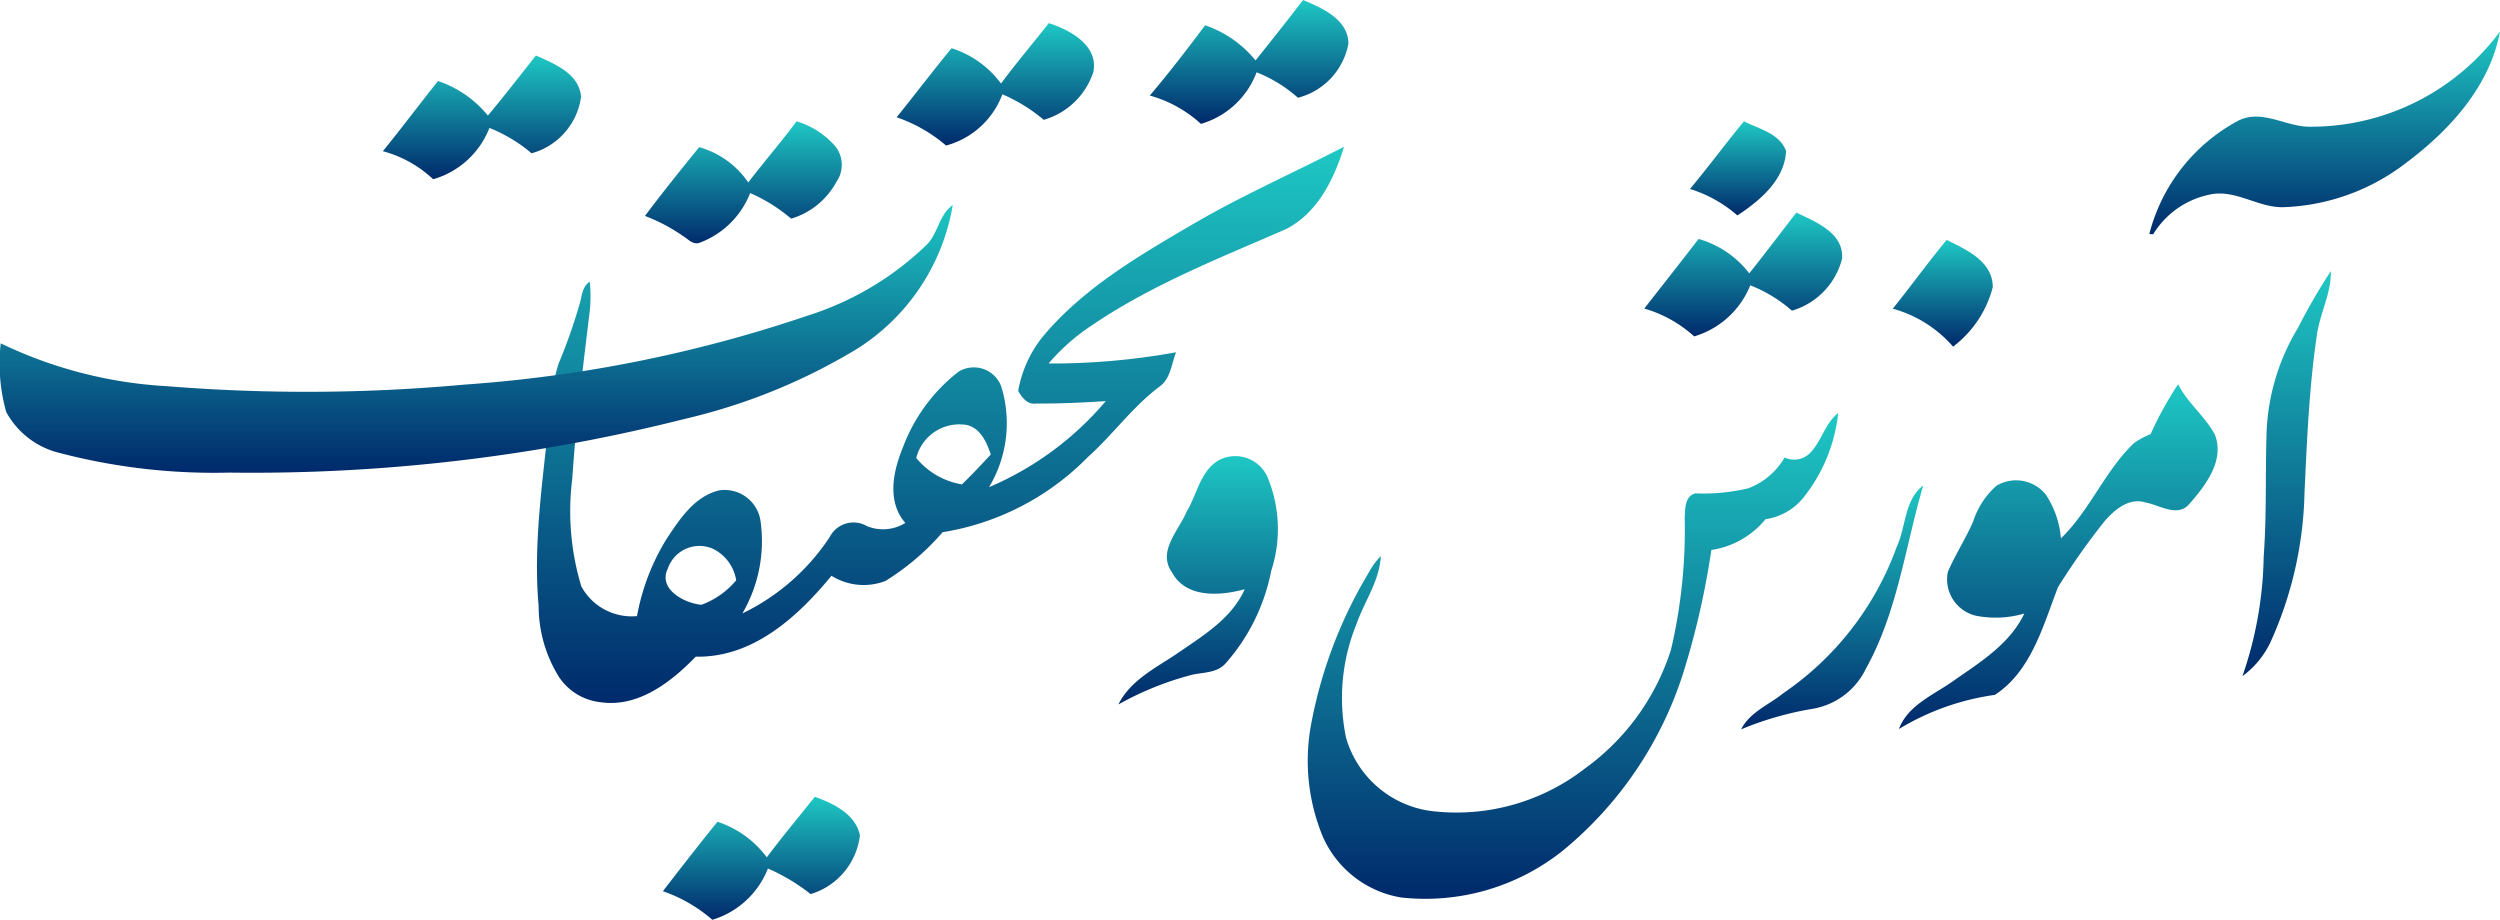
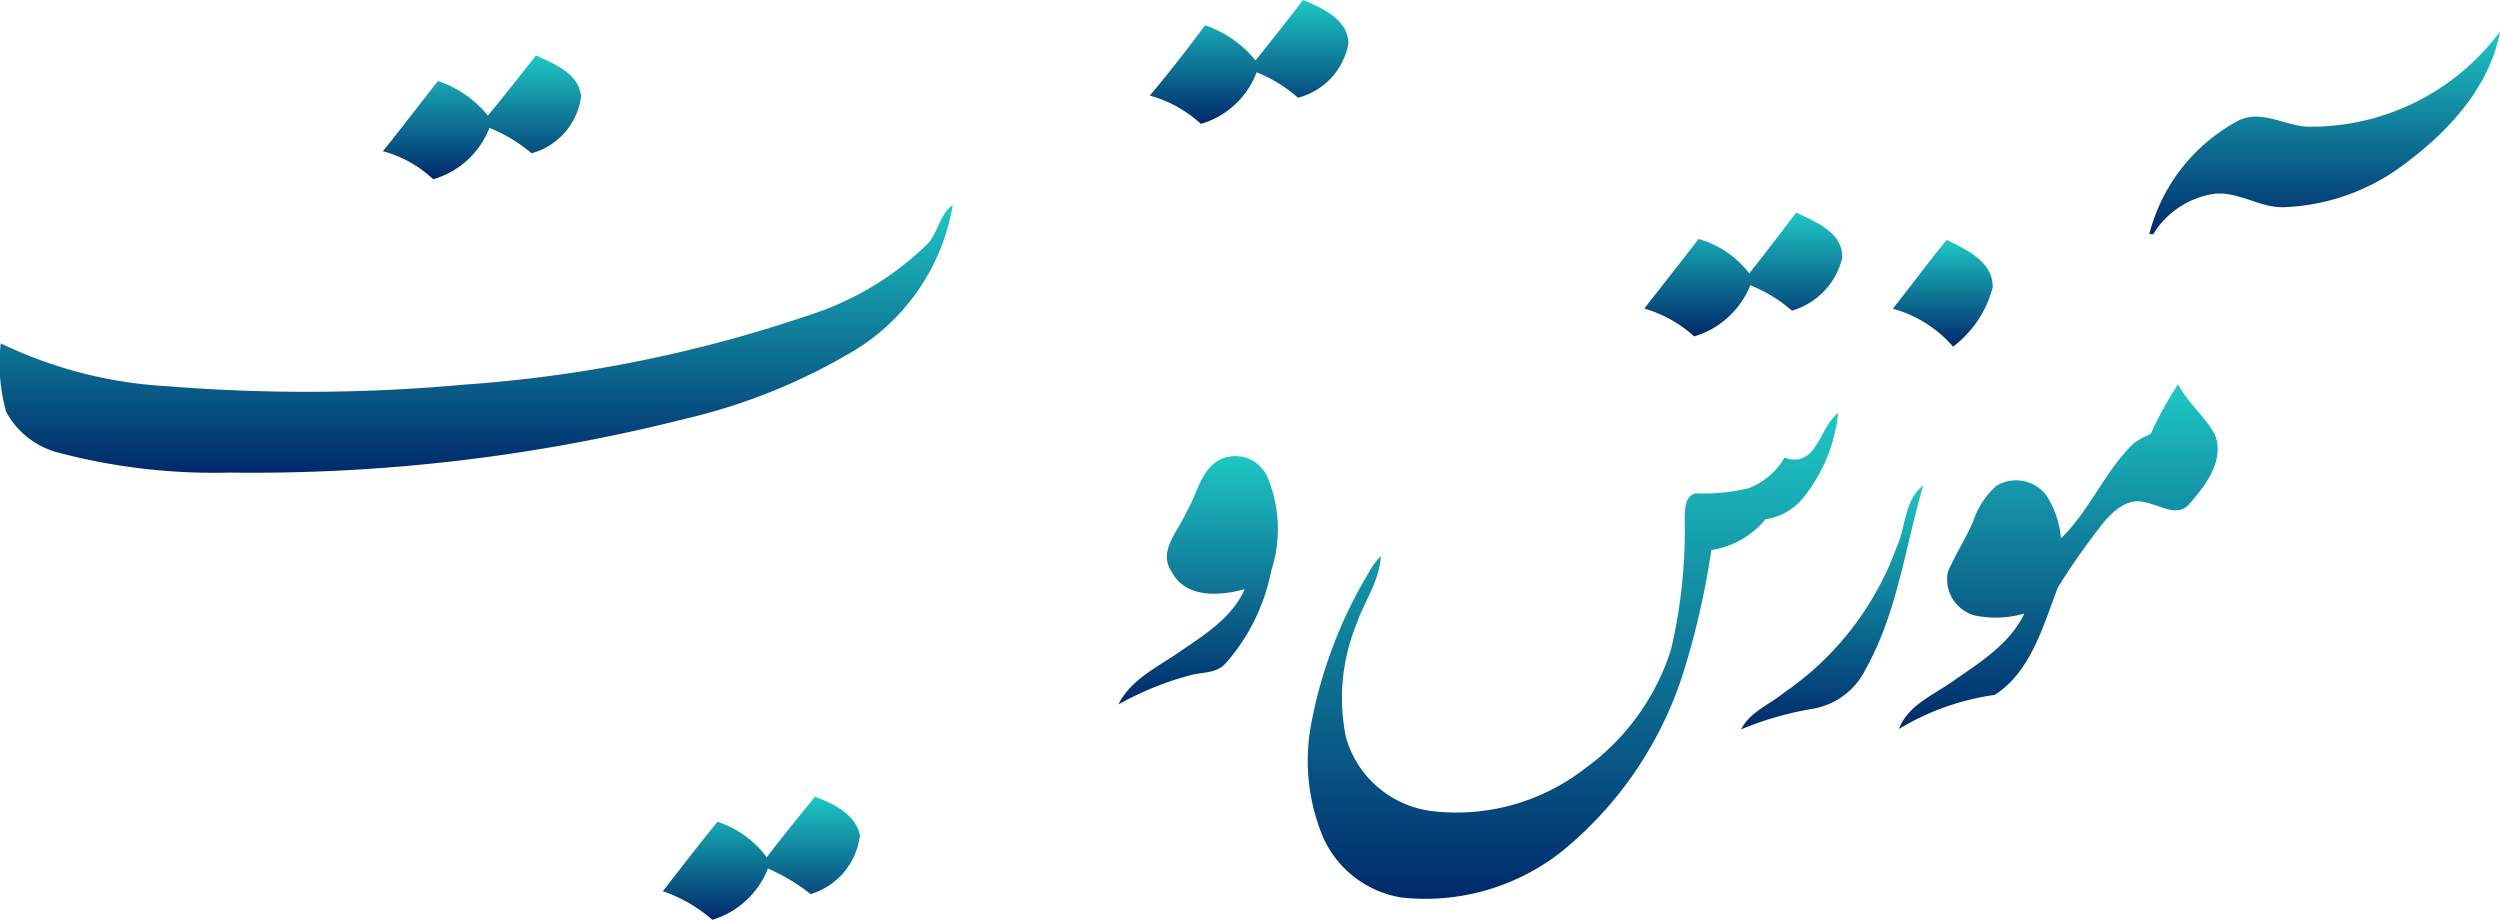
<svg xmlns="http://www.w3.org/2000/svg" width="138.117" height="50.815" viewBox="0 0 138.117 50.815">
  <defs>
    <linearGradient id="linear-gradient" x1="0.5" x2="0.5" y2="1" gradientUnits="objectBoundingBox">
      <stop offset="0" stop-color="#1ec8c4" />
      <stop offset="1" stop-color="#00296b" />
    </linearGradient>
  </defs>
  <g id="co-6" transform="translate(-14.794)">
    <path id="Path_13925" data-name="Path 13925" d="M337.665,26.13c1.059.446,2.481,1.057,2.511,2.4a3.8,3.8,0,0,1-2.789,3,7.7,7.7,0,0,0-2.286-1.405,4.68,4.68,0,0,1-3.076,2.849,6.905,6.905,0,0,0-2.824-1.565c1.065-1.257,2.07-2.565,3.057-3.884a6.192,6.192,0,0,1,2.786,1.943C335.927,28.36,336.811,27.257,337.665,26.13Z" transform="translate(-250.884 -26.13)" fill="url(#linear-gradient)" />
-     <path id="Path_13926" data-name="Path 13926" d="M285.858,30.86c1.176.378,2.762,1.235,2.457,2.711a4.066,4.066,0,0,1-2.738,2.63,9.084,9.084,0,0,0-2.284-1.408,4.607,4.607,0,0,1-3.111,2.83,8.339,8.339,0,0,0-2.732-1.562c1.022-1.265,2-2.559,3.035-3.816a5.451,5.451,0,0,1,2.732,1.951C284.066,33.057,284.982,31.973,285.858,30.86Z" transform="translate(-213.12 -29.582)" fill="url(#linear-gradient)" />
    <path id="Path_13927" data-name="Path 13927" d="M493.777,43.927a13.006,13.006,0,0,0,10.405-5.257c-.562,3.022-2.77,5.443-5.157,7.232a11.748,11.748,0,0,1-6.857,2.473c-1.319.005-2.473-.895-3.8-.738a4.778,4.778,0,0,0-3.346,2.232l-.214-.011a9.872,9.872,0,0,1,4.938-6.276C491.088,42.935,492.413,43.981,493.777,43.927Z" transform="translate(-351.272 -36.927)" fill="url(#linear-gradient)" />
-     <path id="Path_13928" data-name="Path 13928" d="M231.693,54.313c.876-1.138,1.811-2.227,2.673-3.373a4.549,4.549,0,0,1,2.149,1.392,1.645,1.645,0,0,1,.049,1.951,4.213,4.213,0,0,1-2.5,2.032A9.134,9.134,0,0,0,231.8,54.9a4.8,4.8,0,0,1-2.8,2.749c-.373.13-.638-.219-.924-.384a9.65,9.65,0,0,0-2.089-1.1c.965-1.292,1.978-2.546,2.995-3.8A4.877,4.877,0,0,1,231.693,54.313Z" transform="translate(-175.561 -44.235)" fill="url(#linear-gradient)" />
-     <path id="Path_13929" data-name="Path 13929" d="M390.91,54.66c1.022-1.224,1.97-2.511,2.984-3.74.827.432,1.97.665,2.324,1.643-.076,1.6-1.449,2.743-2.689,3.559A7.2,7.2,0,0,0,390.91,54.66Z" transform="translate(-282.75 -44.22)" fill="url(#linear-gradient)" />
-     <path id="Path_13930" data-name="Path 13930" d="M239.853,60.6c2.795-1.67,5.781-2.973,8.667-4.465-.554,1.789-1.459,3.657-3.205,4.549-3.635,1.589-7.373,3.049-10.676,5.284a11.272,11.272,0,0,0-2.443,2.143,38.656,38.656,0,0,0,7.04-.619c-.249.638-.3,1.441-.892,1.881-1.5,1.113-2.589,2.665-3.976,3.905a14.462,14.462,0,0,1-8.027,4.154,13.706,13.706,0,0,1-3.157,2.692,3.348,3.348,0,0,1-2.984-.286c-1.876,2.284-4.346,4.535-7.5,4.47-1.362,1.411-3.195,2.83-5.278,2.513a3.158,3.158,0,0,1-2.27-1.384,7.419,7.419,0,0,1-1.13-3.94c-.308-3.424.227-6.843.565-10.246a13.053,13.053,0,0,1,.524-3.1A29.536,29.536,0,0,0,206.3,64.77c.119-.422.141-.919.546-1.181a7.753,7.753,0,0,1-.011,1.716c-.37,3.051-.751,6.1-.954,9.167a14.322,14.322,0,0,0,.5,5.954,3.166,3.166,0,0,0,3.076,1.641,12.3,12.3,0,0,1,1.613-4.232c.727-1.1,1.543-2.376,2.913-2.711a2,2,0,0,1,2.295,1.668,7.931,7.931,0,0,1-1,5.127,12.022,12.022,0,0,0,4.83-4.23,1.475,1.475,0,0,1,2.062-.589,2.344,2.344,0,0,0,2.111-.181c-1.027-1.176-.681-2.84-.141-4.154a9.5,9.5,0,0,1,3.078-4.2,1.618,1.618,0,0,1,2.357.8,6.856,6.856,0,0,1-.67,5.578,17.31,17.31,0,0,0,6.449-4.754c-1.276.081-2.557.146-3.838.132-.492.078-.781-.322-1-.692a6.591,6.591,0,0,1,1.313-2.946c2.159-2.616,5.127-4.389,8.019-6.084m-14.965,12.73a4.148,4.148,0,0,0,2.524,1.462c.551-.532,1.073-1.092,1.595-1.654-.227-.673-.565-1.454-1.332-1.63a2.455,2.455,0,0,0-2.786,1.822m-13.74,6.14c-.511,1.13.938,1.884,1.868,1.973a4.521,4.521,0,0,0,1.924-1.354,2.345,2.345,0,0,0-1.286-1.741A1.846,1.846,0,0,0,211.148,79.475Z" transform="translate(-159.47 -48.029)" fill="url(#linear-gradient)" />
    <path id="Path_13931" data-name="Path 13931" d="M389.965,69.58c1.057.519,2.627,1.111,2.524,2.549A4.019,4.019,0,0,1,389.719,75a7.825,7.825,0,0,0-2.3-1.4,4.824,4.824,0,0,1-3.1,2.822,6.99,6.99,0,0,0-2.757-1.538c1-1.281,2.008-2.557,3-3.846a5.384,5.384,0,0,1,2.8,1.9C388.246,71.837,389.095,70.7,389.965,69.58Z" transform="translate(-275.927 -57.837)" fill="url(#linear-gradient)" />
    <path id="Path_13932" data-name="Path 13932" d="M432.36,78.97c1.011-1.254,1.951-2.559,2.978-3.8,1.084.535,2.557,1.192,2.546,2.616a6.014,6.014,0,0,1-2.192,3.281A6.785,6.785,0,0,0,432.36,78.97Z" transform="translate(-312.997 -61.916)" fill="url(#linear-gradient)" />
    <path id="Path_13933" data-name="Path 13933" d="M88.143,82.959c.911-1.086,1.776-2.208,2.654-3.319,1.016.459,2.378.984,2.495,2.276a3.761,3.761,0,0,1-2.735,3.127,8.374,8.374,0,0,0-2.33-1.4,4.733,4.733,0,0,1-3.108,2.835,6.481,6.481,0,0,0-2.778-1.549c1.035-1.276,2.022-2.592,3.046-3.878A6.011,6.011,0,0,1,88.143,82.959Z" transform="translate(-46.395 -76.575)" fill="url(#linear-gradient)" />
-     <path id="Path_13934" data-name="Path 13934" d="M506.909,90.779a33.093,33.093,0,0,1,1.824-3.149c.027,1.262-.635,2.384-.784,3.616-.419,2.868-.538,5.765-.673,8.657a21.053,21.053,0,0,1-1.892,8.257,4.971,4.971,0,0,1-1.535,1.849,21.236,21.236,0,0,0,1.173-6.619c.173-2.33.081-4.67.165-7A12.023,12.023,0,0,1,506.909,90.779Z" transform="translate(-365.166 -72.654)" fill="url(#linear-gradient)" />
    <path id="Path_13935" data-name="Path 13935" d="M447.518,107.424a19.935,19.935,0,0,1,1.519-2.754c.521,1.03,1.467,1.754,2.019,2.757.581,1.416-.481,2.811-1.373,3.83-.657.808-1.649.089-2.438-.051-.908-.292-1.716.392-2.268,1.03a39.4,39.4,0,0,0-2.576,3.646c-.816,2.116-1.481,4.651-3.489,5.951a13.916,13.916,0,0,0-5.3,1.886c.5-1.316,1.889-1.87,2.962-2.624,1.486-1.043,3.162-2.054,3.967-3.757a5.627,5.627,0,0,1-2.7.116,2.066,2.066,0,0,1-1.524-2.419c.411-.951.978-1.824,1.395-2.773a4.46,4.46,0,0,1,1.284-1.978,2.1,2.1,0,0,1,2.754.514,5.157,5.157,0,0,1,.814,2.389c1.6-1.549,2.424-3.722,4.035-5.265A4.683,4.683,0,0,1,447.518,107.424Z" transform="translate(-313.91 -83.443)" fill="url(#linear-gradient)" />
    <path id="Path_13936" data-name="Path 13936" d="M55.257,112.431c.657-.632.695-1.684,1.459-2.211a11.679,11.679,0,0,1-5.262,7.927,32.578,32.578,0,0,1-9.543,3.886A97.574,97.574,0,0,1,16.733,125a33.713,33.713,0,0,1-9.362-1.086,4.576,4.576,0,0,1-2.951-2.27,9.975,9.975,0,0,1-.3-3.786,24.193,24.193,0,0,0,9.194,2.368,95.658,95.658,0,0,0,16.413-.087,75.22,75.22,0,0,0,18.938-3.8A16.67,16.67,0,0,0,55.257,112.431Z" transform="translate(10.714 -98.89)" fill="url(#linear-gradient)" />
    <path id="Path_13937" data-name="Path 13937" d="M340.483,112.855c.724-.643.889-1.7,1.657-2.305a9.016,9.016,0,0,1-1.824,4.551,3.314,3.314,0,0,1-2.192,1.319,4.788,4.788,0,0,1-2.992,1.7,44.392,44.392,0,0,1-1.6,6.94,20.9,20.9,0,0,1-6.592,9.657,12.17,12.17,0,0,1-8.946,2.6,5.75,5.75,0,0,1-4.319-3.343,10.945,10.945,0,0,1-.686-6.051,25.212,25.212,0,0,1,3.2-8.53,4.317,4.317,0,0,1,.681-.943c-.062,1.376-.916,2.516-1.351,3.781a10.816,10.816,0,0,0-.57,6.257,5.671,5.671,0,0,0,4.967,4.081,11.577,11.577,0,0,0,8.219-2.368,12.92,12.92,0,0,0,4.77-6.586,29.018,29.018,0,0,0,.754-7.278c.027-.489-.005-1.184.592-1.346a10.748,10.748,0,0,0,2.927-.281,3.937,3.937,0,0,0,2-1.7A1.246,1.246,0,0,0,340.483,112.855Z" transform="translate(-225.791 -87.734)" fill="url(#linear-gradient)" />
    <path id="Path_13938" data-name="Path 13938" d="M334.539,119.483a1.946,1.946,0,0,1,2.554.938,7.438,7.438,0,0,1,.227,5.232,10.845,10.845,0,0,1-2.535,5.127c-.47.511-1.2.473-1.822.608a17.162,17.162,0,0,0-4.084,1.643c.665-1.335,2.046-2.008,3.227-2.8,1.414-.981,3.022-1.924,3.751-3.567-1.351.373-3.246.513-4.019-.932-.822-1.162.373-2.3.805-3.346C333.245,121.407,333.415,120.024,334.539,119.483Z" transform="translate(-252.296 -94.113)" fill="url(#linear-gradient)" />
    <path id="Path_13939" data-name="Path 13939" d="M409.962,128.753c.524-1.116.413-2.595,1.467-3.4-.994,3.392-1.427,7.011-3.176,10.14a4,4,0,0,1-2.93,2.2,17.768,17.768,0,0,0-3.954,1.135c.481-.954,1.535-1.351,2.327-1.995A16.611,16.611,0,0,0,409.962,128.753Z" transform="translate(-290.383 -98.534)" fill="url(#linear-gradient)" />
    <path id="Path_13940" data-name="Path 13940" d="M238.057,189c1.03.376,2.246.951,2.492,2.135a3.866,3.866,0,0,1-2.724,3.243,10.548,10.548,0,0,0-2.359-1.413,4.783,4.783,0,0,1-3.073,2.832,8.185,8.185,0,0,0-2.732-1.578c.995-1.289,1.992-2.573,3.016-3.838a5.555,5.555,0,0,1,2.727,1.965C236.257,191.205,237.171,190.116,238.057,189Z" transform="translate(-178.246 -144.982)" fill="url(#linear-gradient)" />
  </g>
</svg>